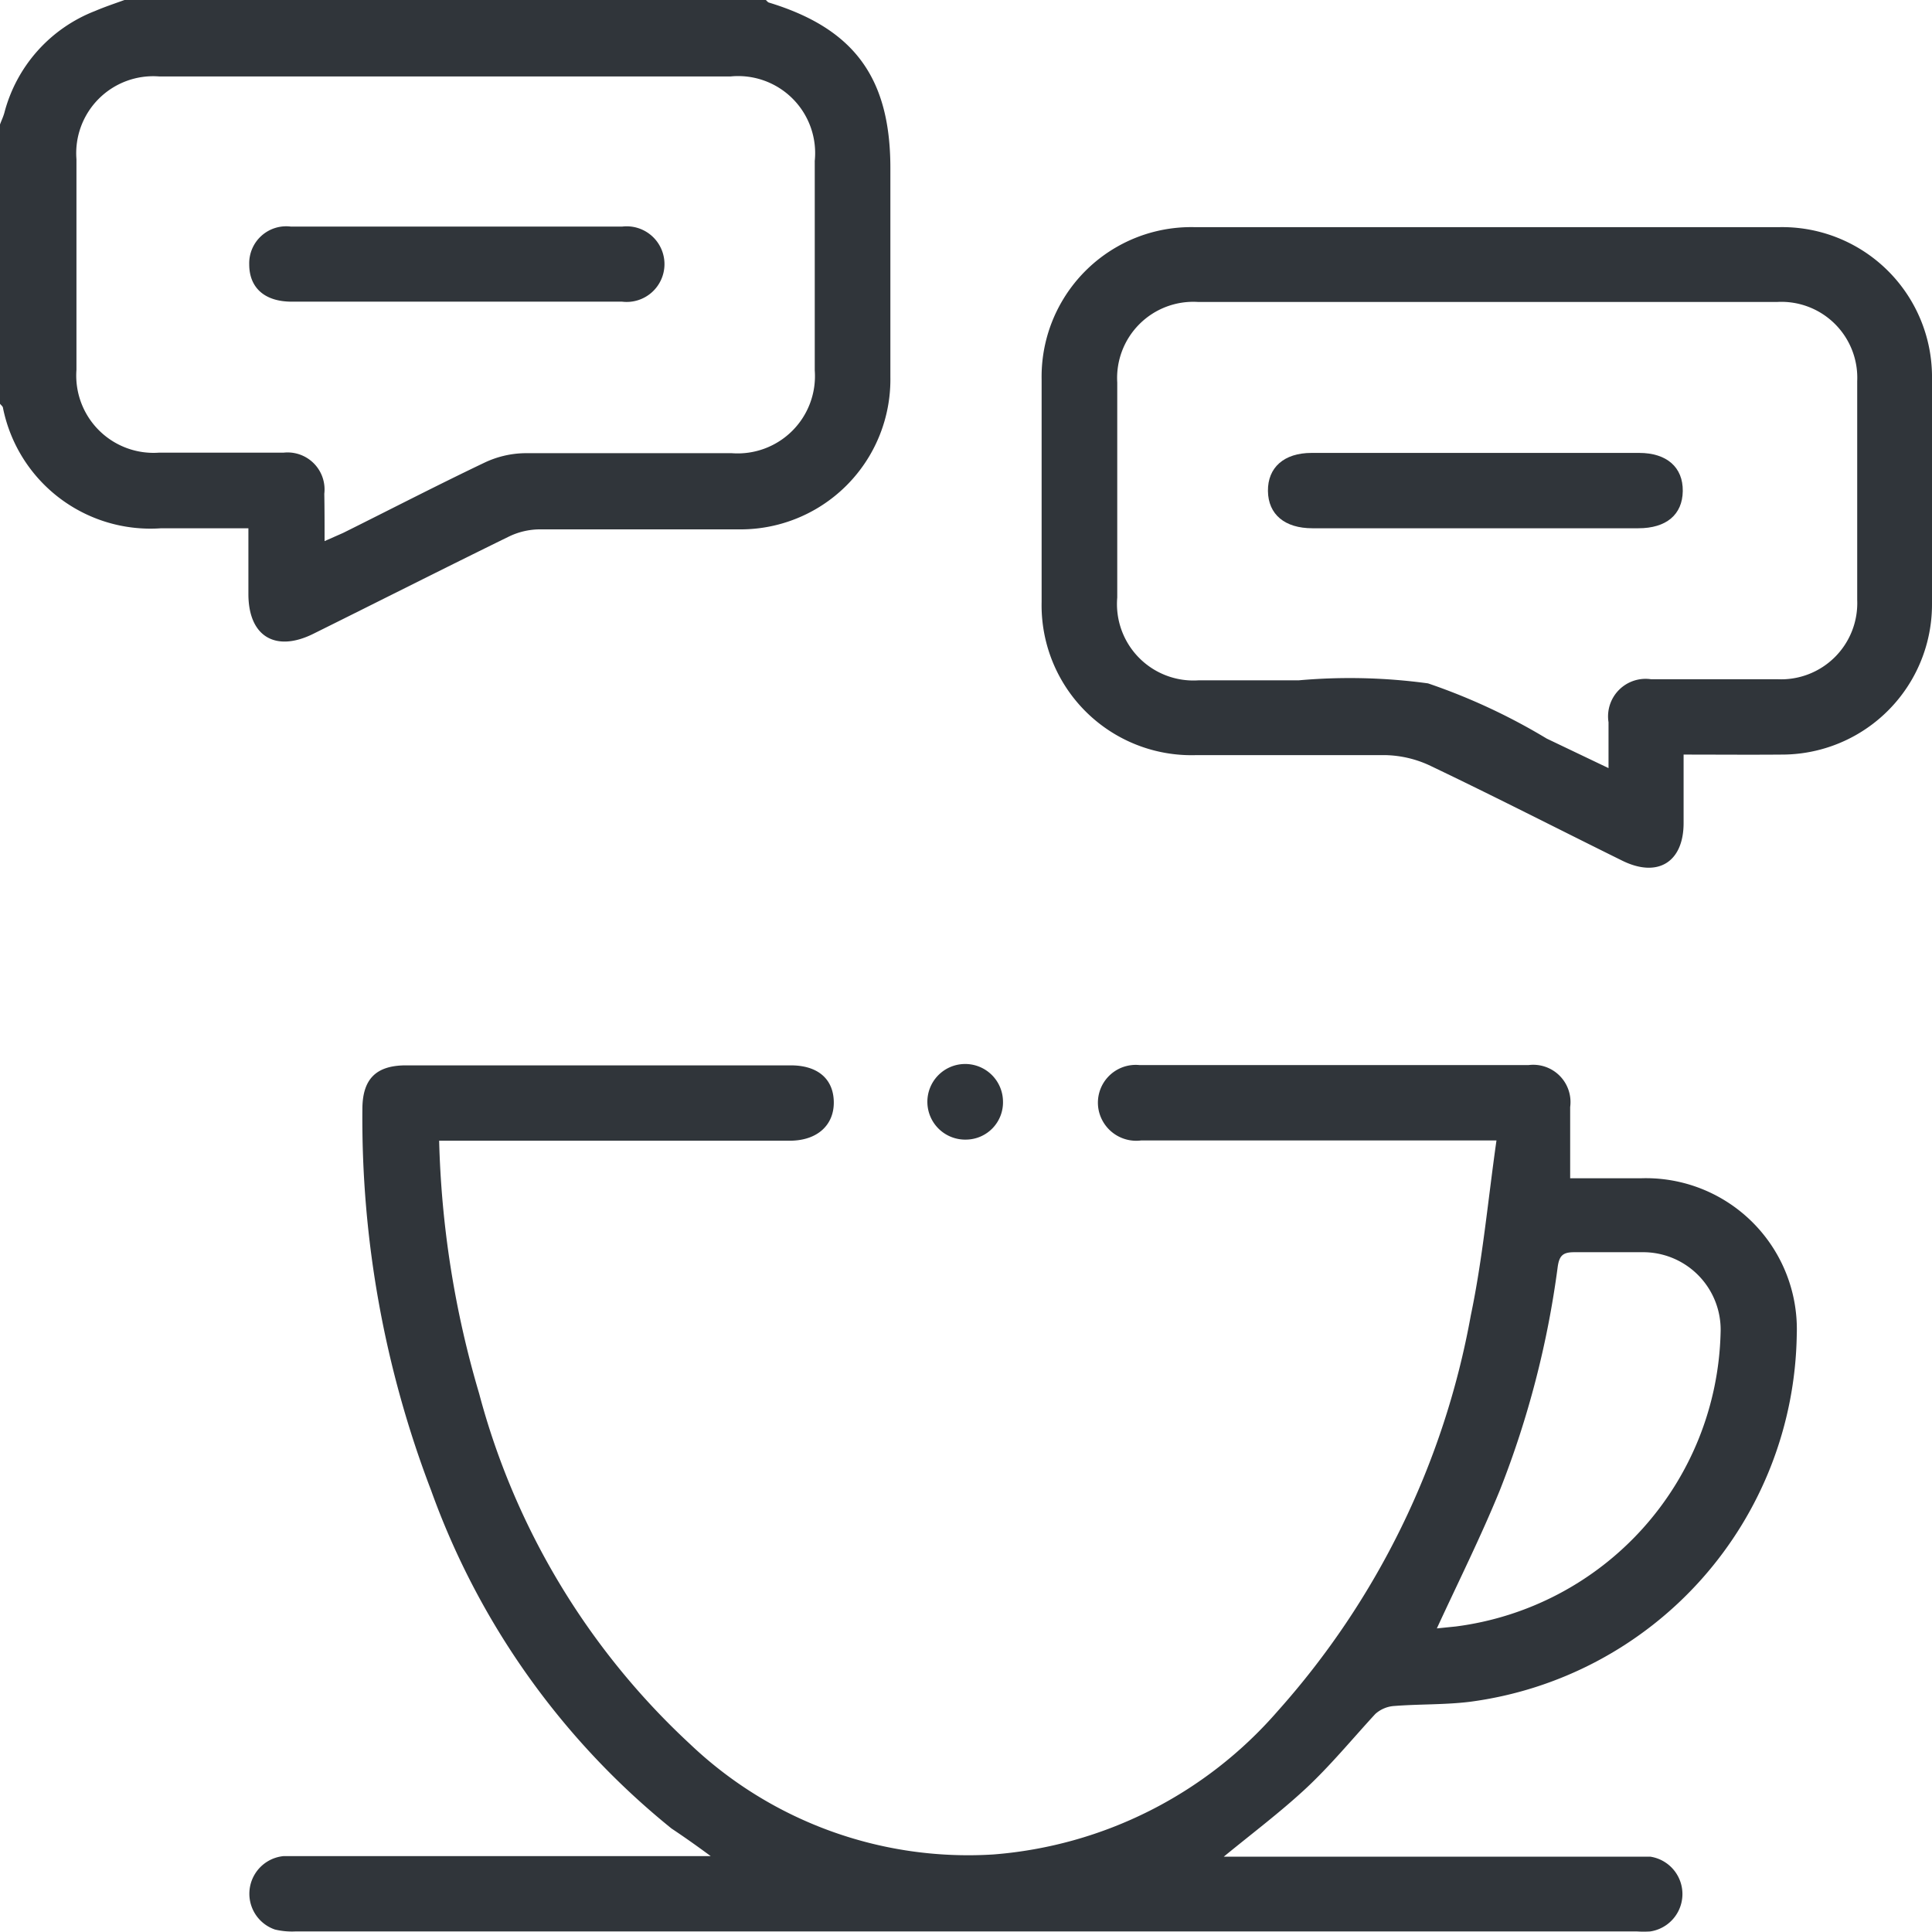
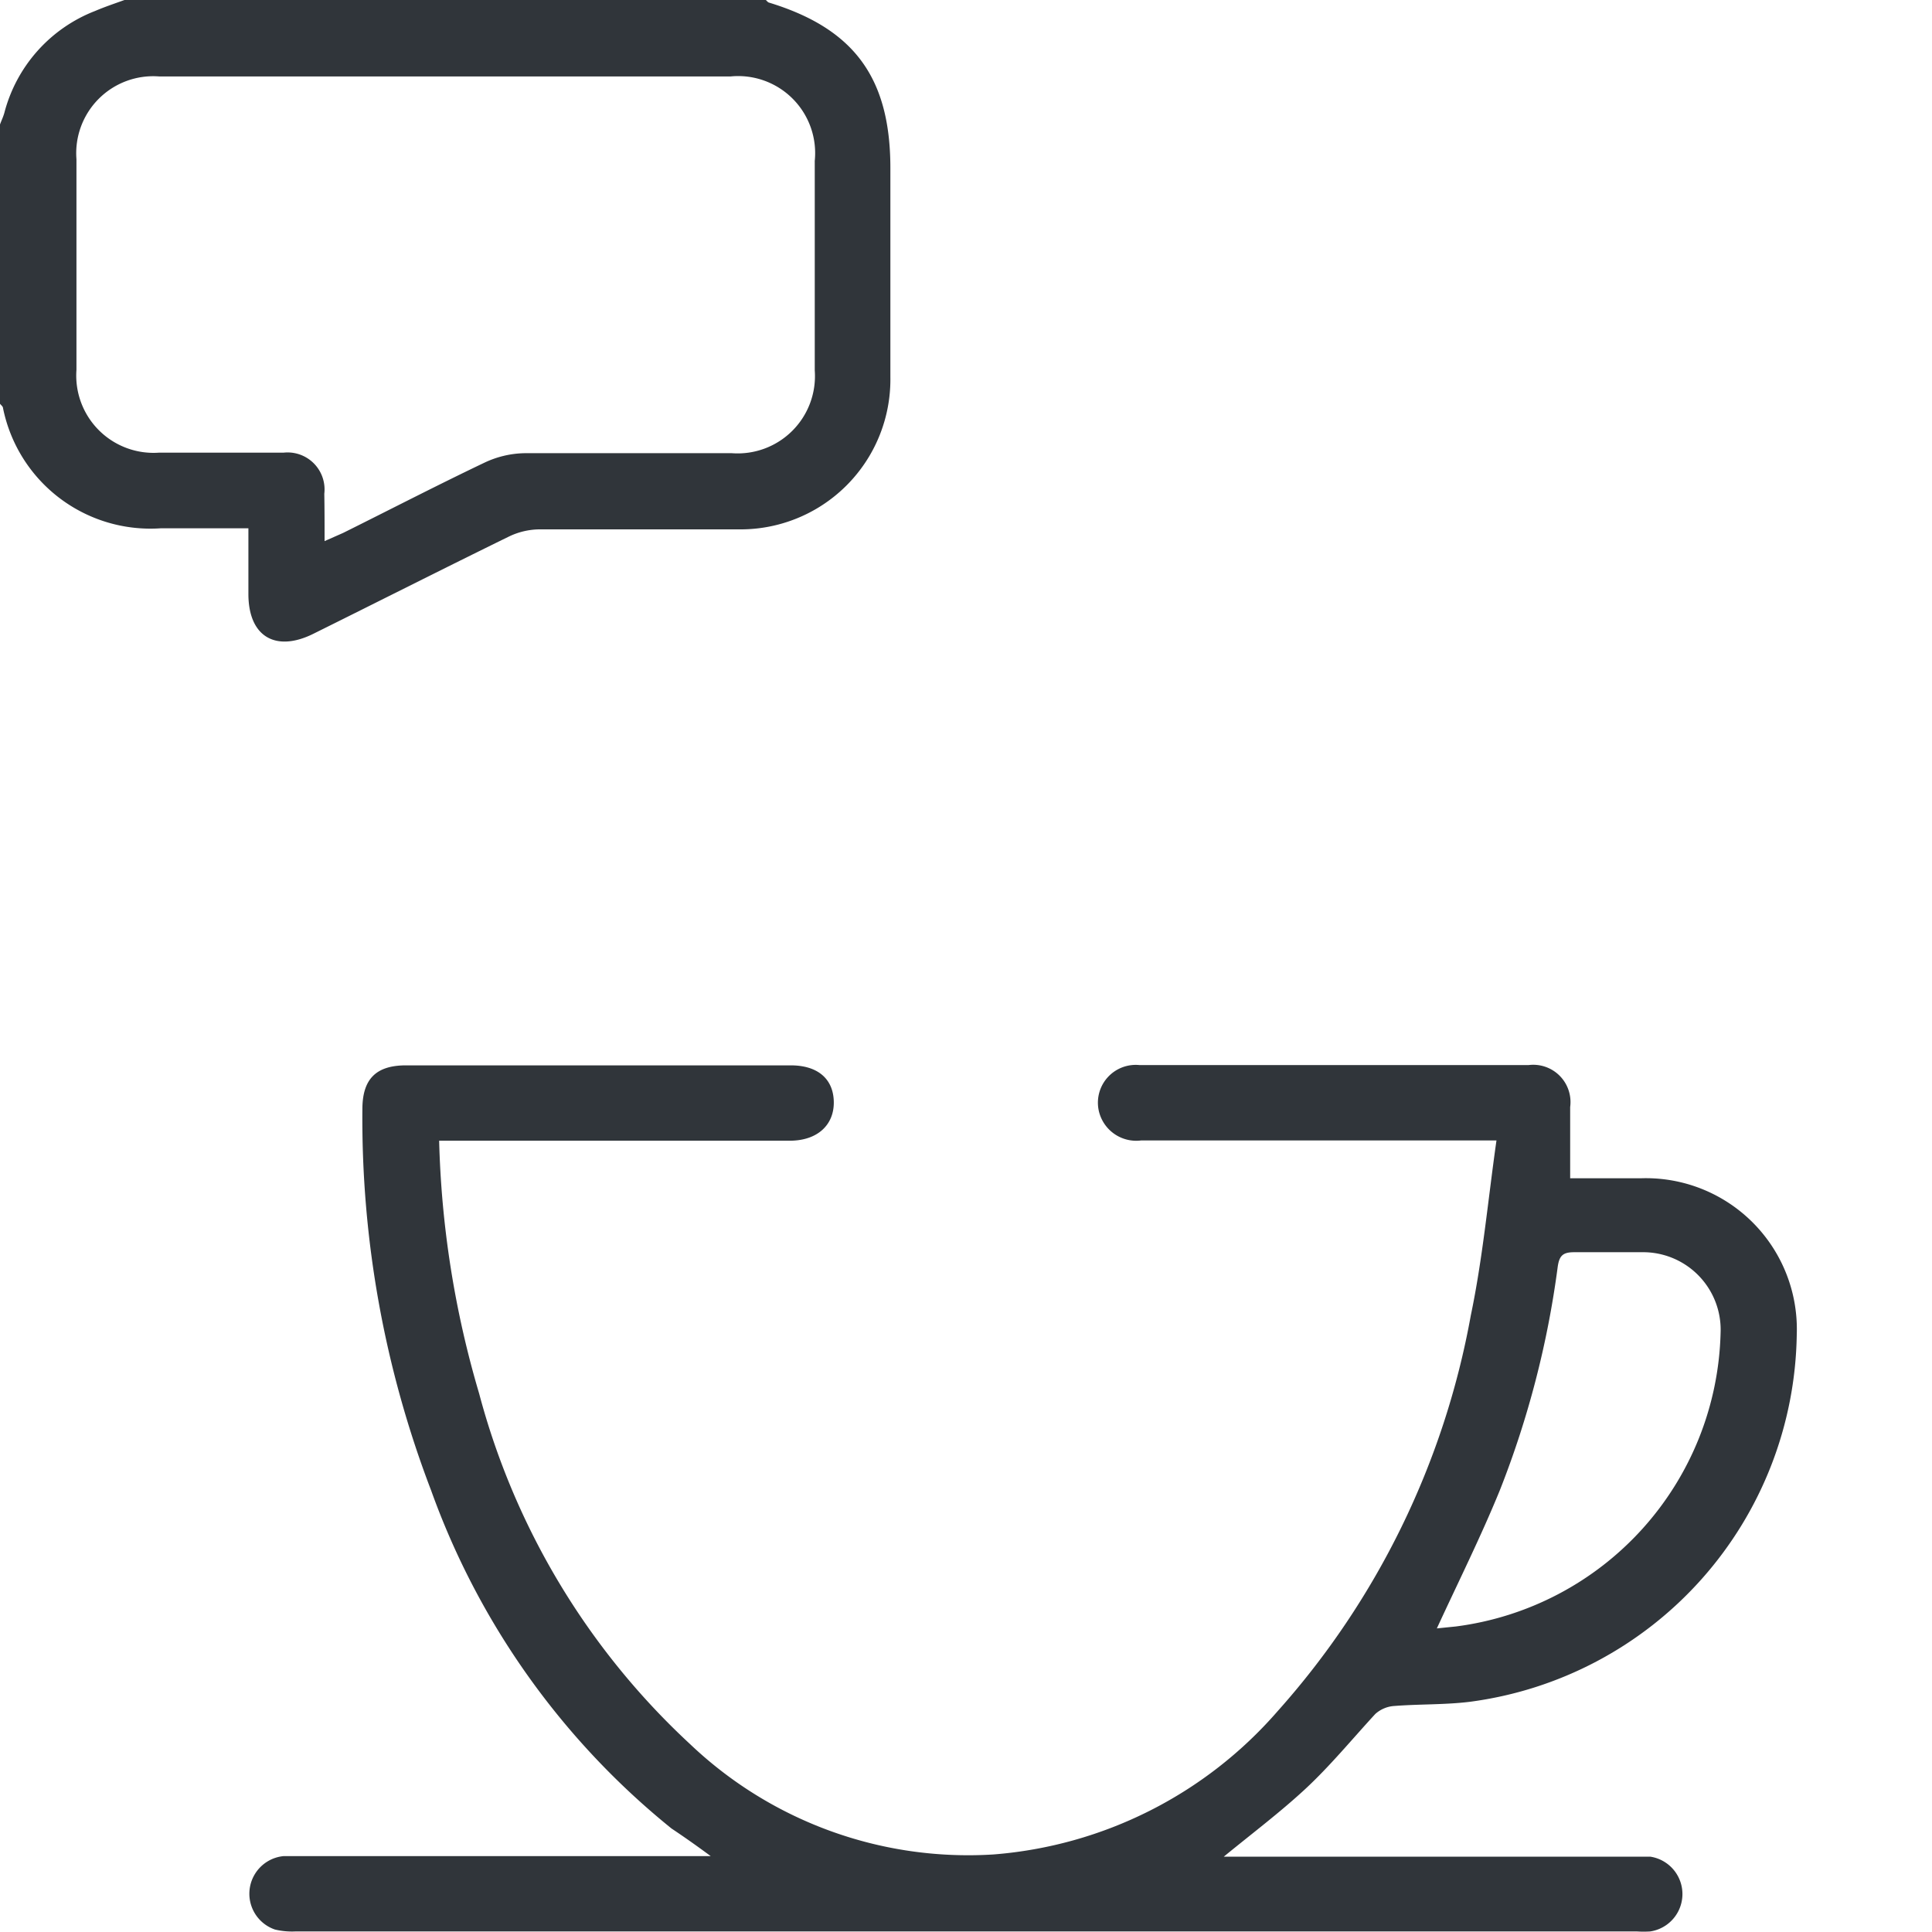
<svg xmlns="http://www.w3.org/2000/svg" viewBox="0 0 70 70">
  <defs>
    <style>.cls-1{fill:#30353a;}</style>
  </defs>
  <g id="Layer_2" data-name="Layer 2">
    <g id="Layer_1-2" data-name="Layer 1">
      <path class="cls-1" d="M27.75,0s.07.08.1.09c3.09.94,4.41,2.72,4.41,6,0,2.53,0,5.05,0,7.58a5.43,5.43,0,0,1-5.49,5.51c-2.41,0-4.82,0-7.24,0a2.6,2.6,0,0,0-1.09.26c-2.37,1.16-4.72,2.35-7.08,3.52C10,23.64,9,23.08,9,21.52V19.14H5.84A5.45,5.45,0,0,1,.11,14.79c0-.06-.07-.11-.11-.16V4.51c.05-.14.12-.28.16-.43A5.42,5.42,0,0,1,3.44.4C3.79.25,4.15.13,4.51,0Zm-16,19.61.68-.3c1.71-.85,3.41-1.73,5.13-2.55A3.53,3.53,0,0,1,19,16.42c2.5,0,5,0,7.52,0a2.8,2.8,0,0,0,3-3q0-3.8,0-7.59a2.79,2.79,0,0,0-3.05-3.06H5.77a2.79,2.79,0,0,0-3,3V13.4a2.8,2.8,0,0,0,3,3c1.5,0,3,0,4.51,0a1.34,1.34,0,0,1,1.47,1.49C11.76,18.44,11.76,19,11.76,19.61Z" />
      <path class="cls-1" d="M15.91,41.29a35.35,35.35,0,0,0,1.45,9.2A26.62,26.62,0,0,0,25,63.19a14.62,14.62,0,0,0,11,4A15.21,15.21,0,0,0,46.29,62a29.34,29.34,0,0,0,7-14.34c.43-2.05.62-4.16.93-6.34H41.35a1.39,1.39,0,0,1-1.55-1.13,1.37,1.37,0,0,1,1.49-1.6c3,0,6.06,0,9.09,0,1.66,0,3.32,0,5,0a1.35,1.35,0,0,1,1.51,1.52c0,.84,0,1.68,0,2.58h2.59a5.47,5.47,0,0,1,5.62,5.66A13.62,13.62,0,0,1,53.25,61.66c-.9.11-1.82.08-2.72.15a1.14,1.14,0,0,0-.7.29C49,63,48.18,64,47.27,64.84s-1.88,1.57-2.93,2.43H59.18c.2,0,.41,0,.61,0a1.37,1.37,0,0,1,0,2.71,3.85,3.85,0,0,1-.48,0H10.7a2.66,2.66,0,0,1-.74-.07,1.37,1.37,0,0,1,.32-2.66H25.75c-.57-.42-1-.72-1.42-1A27.82,27.82,0,0,1,15.62,54a37.68,37.68,0,0,1-2.49-13.81c0-1.09.49-1.59,1.58-1.59H28.65c1,0,1.55.51,1.56,1.33s-.58,1.39-1.57,1.4H15.91ZM52.06,59l.69-.07a11,11,0,0,0,9.59-10.63,2.81,2.81,0,0,0-2.85-2.93c-.81,0-1.63,0-2.45,0-.4,0-.54.11-.6.52A34.17,34.17,0,0,1,54.34,54C53.65,55.69,52.83,57.33,52.06,59Z" />
-       <path class="cls-1" d="M61,27.34c0,.89,0,1.68,0,2.48,0,1.42-.94,2-2.23,1.36-2.33-1.15-4.63-2.33-7-3.46a4,4,0,0,0-1.55-.36c-2.3,0-4.6,0-6.9,0a5.43,5.43,0,0,1-5.58-5.55c0-2.69,0-5.37,0-8.06a5.42,5.42,0,0,1,5.54-5.52q10.59,0,21.18,0A5.43,5.43,0,0,1,70,13.74c0,2.71,0,5.42,0,8.13a5.44,5.44,0,0,1-5.46,5.47C63.38,27.35,62.22,27.34,61,27.34Zm-2.72.49c0-.63,0-1.14,0-1.66a1.36,1.36,0,0,1,1.54-1.56c1.52,0,3.05,0,4.58,0a2.76,2.76,0,0,0,2.89-2.87q0-4,0-7.93a2.75,2.75,0,0,0-2.89-2.87h-21a2.76,2.76,0,0,0-2.92,2.92q0,3.88,0,7.79a2.77,2.77,0,0,0,2.94,3c1.21,0,2.42,0,3.63,0a20.92,20.92,0,0,1,4.69.11,22.12,22.12,0,0,1,4.3,2Z" />
-       <path class="cls-1" d="M35,41.29a1.37,1.37,0,1,1,1.34-1.4A1.35,1.35,0,0,1,35,41.29Z" />
-       <path class="cls-1" d="M16.5,10.93H10.57c-1,0-1.54-.52-1.54-1.35a1.34,1.34,0,0,1,1.51-1.37q6,0,12,0a1.37,1.37,0,1,1,0,2.72Z" />
-       <path class="cls-1" d="M53.42,19.14H47.55c-1,0-1.6-.5-1.61-1.35s.58-1.38,1.58-1.38H59.39c1,0,1.59.52,1.58,1.38s-.6,1.35-1.61,1.35Z" />
    </g>
  </g>
</svg>